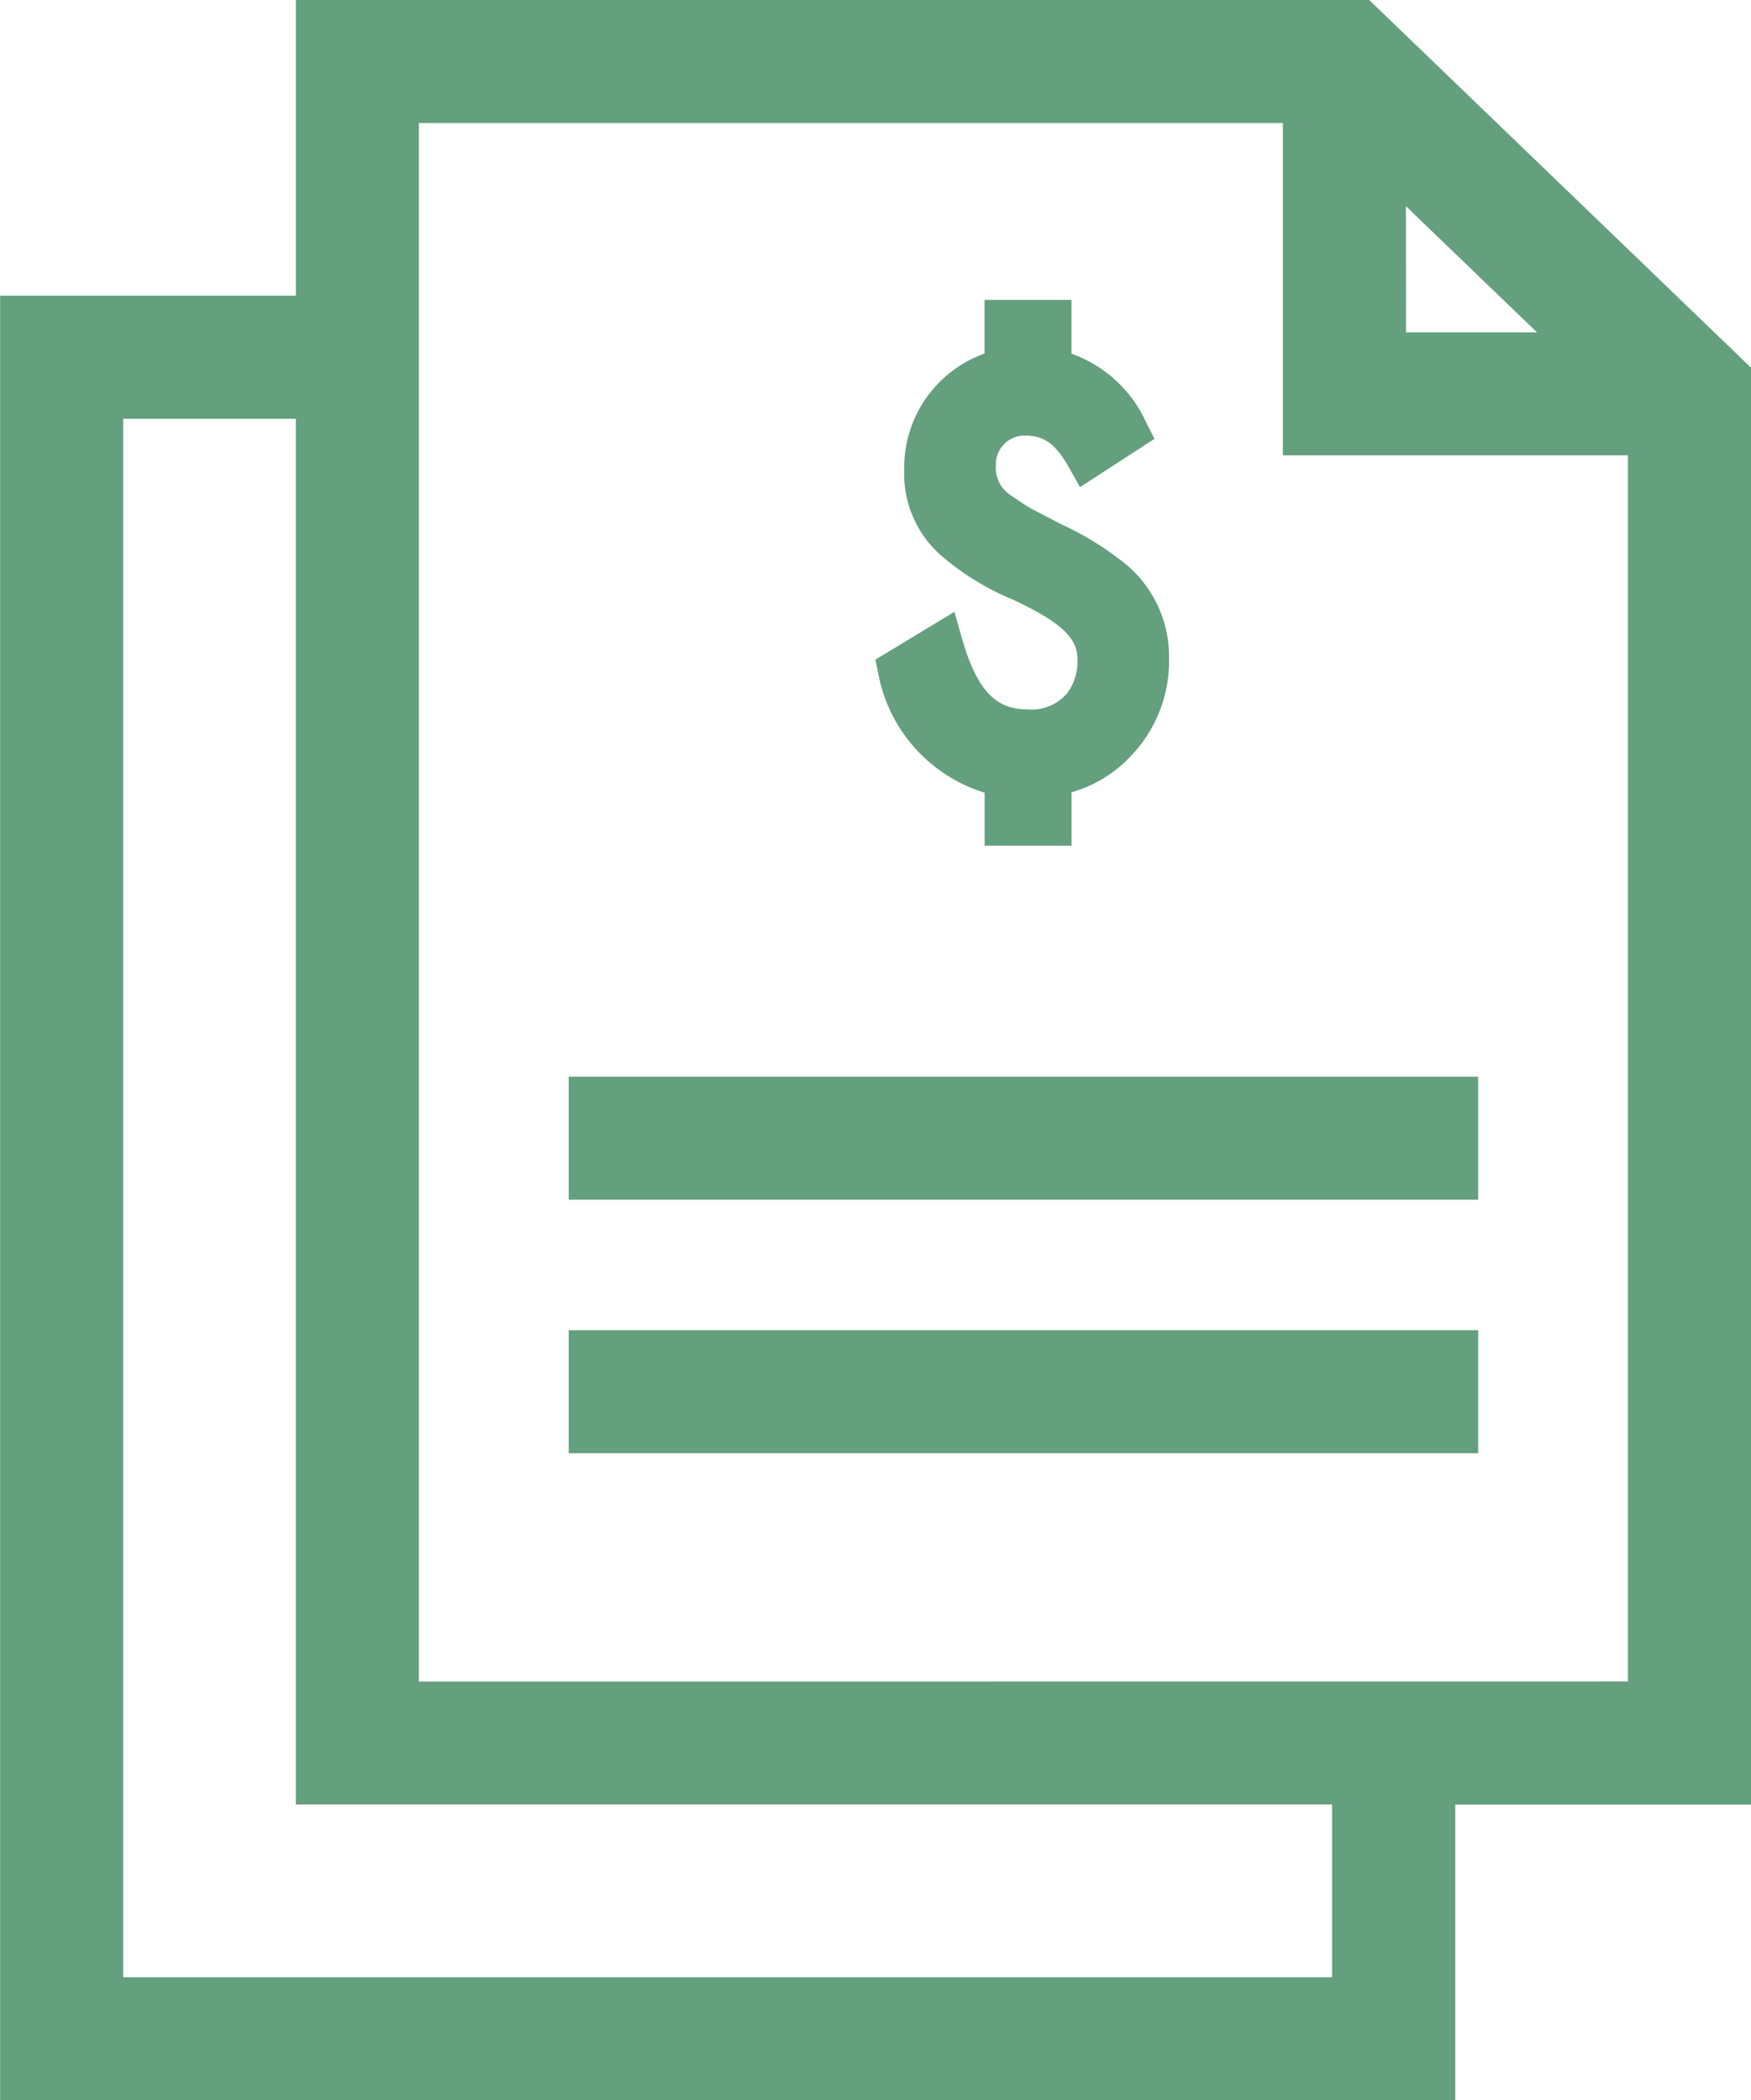
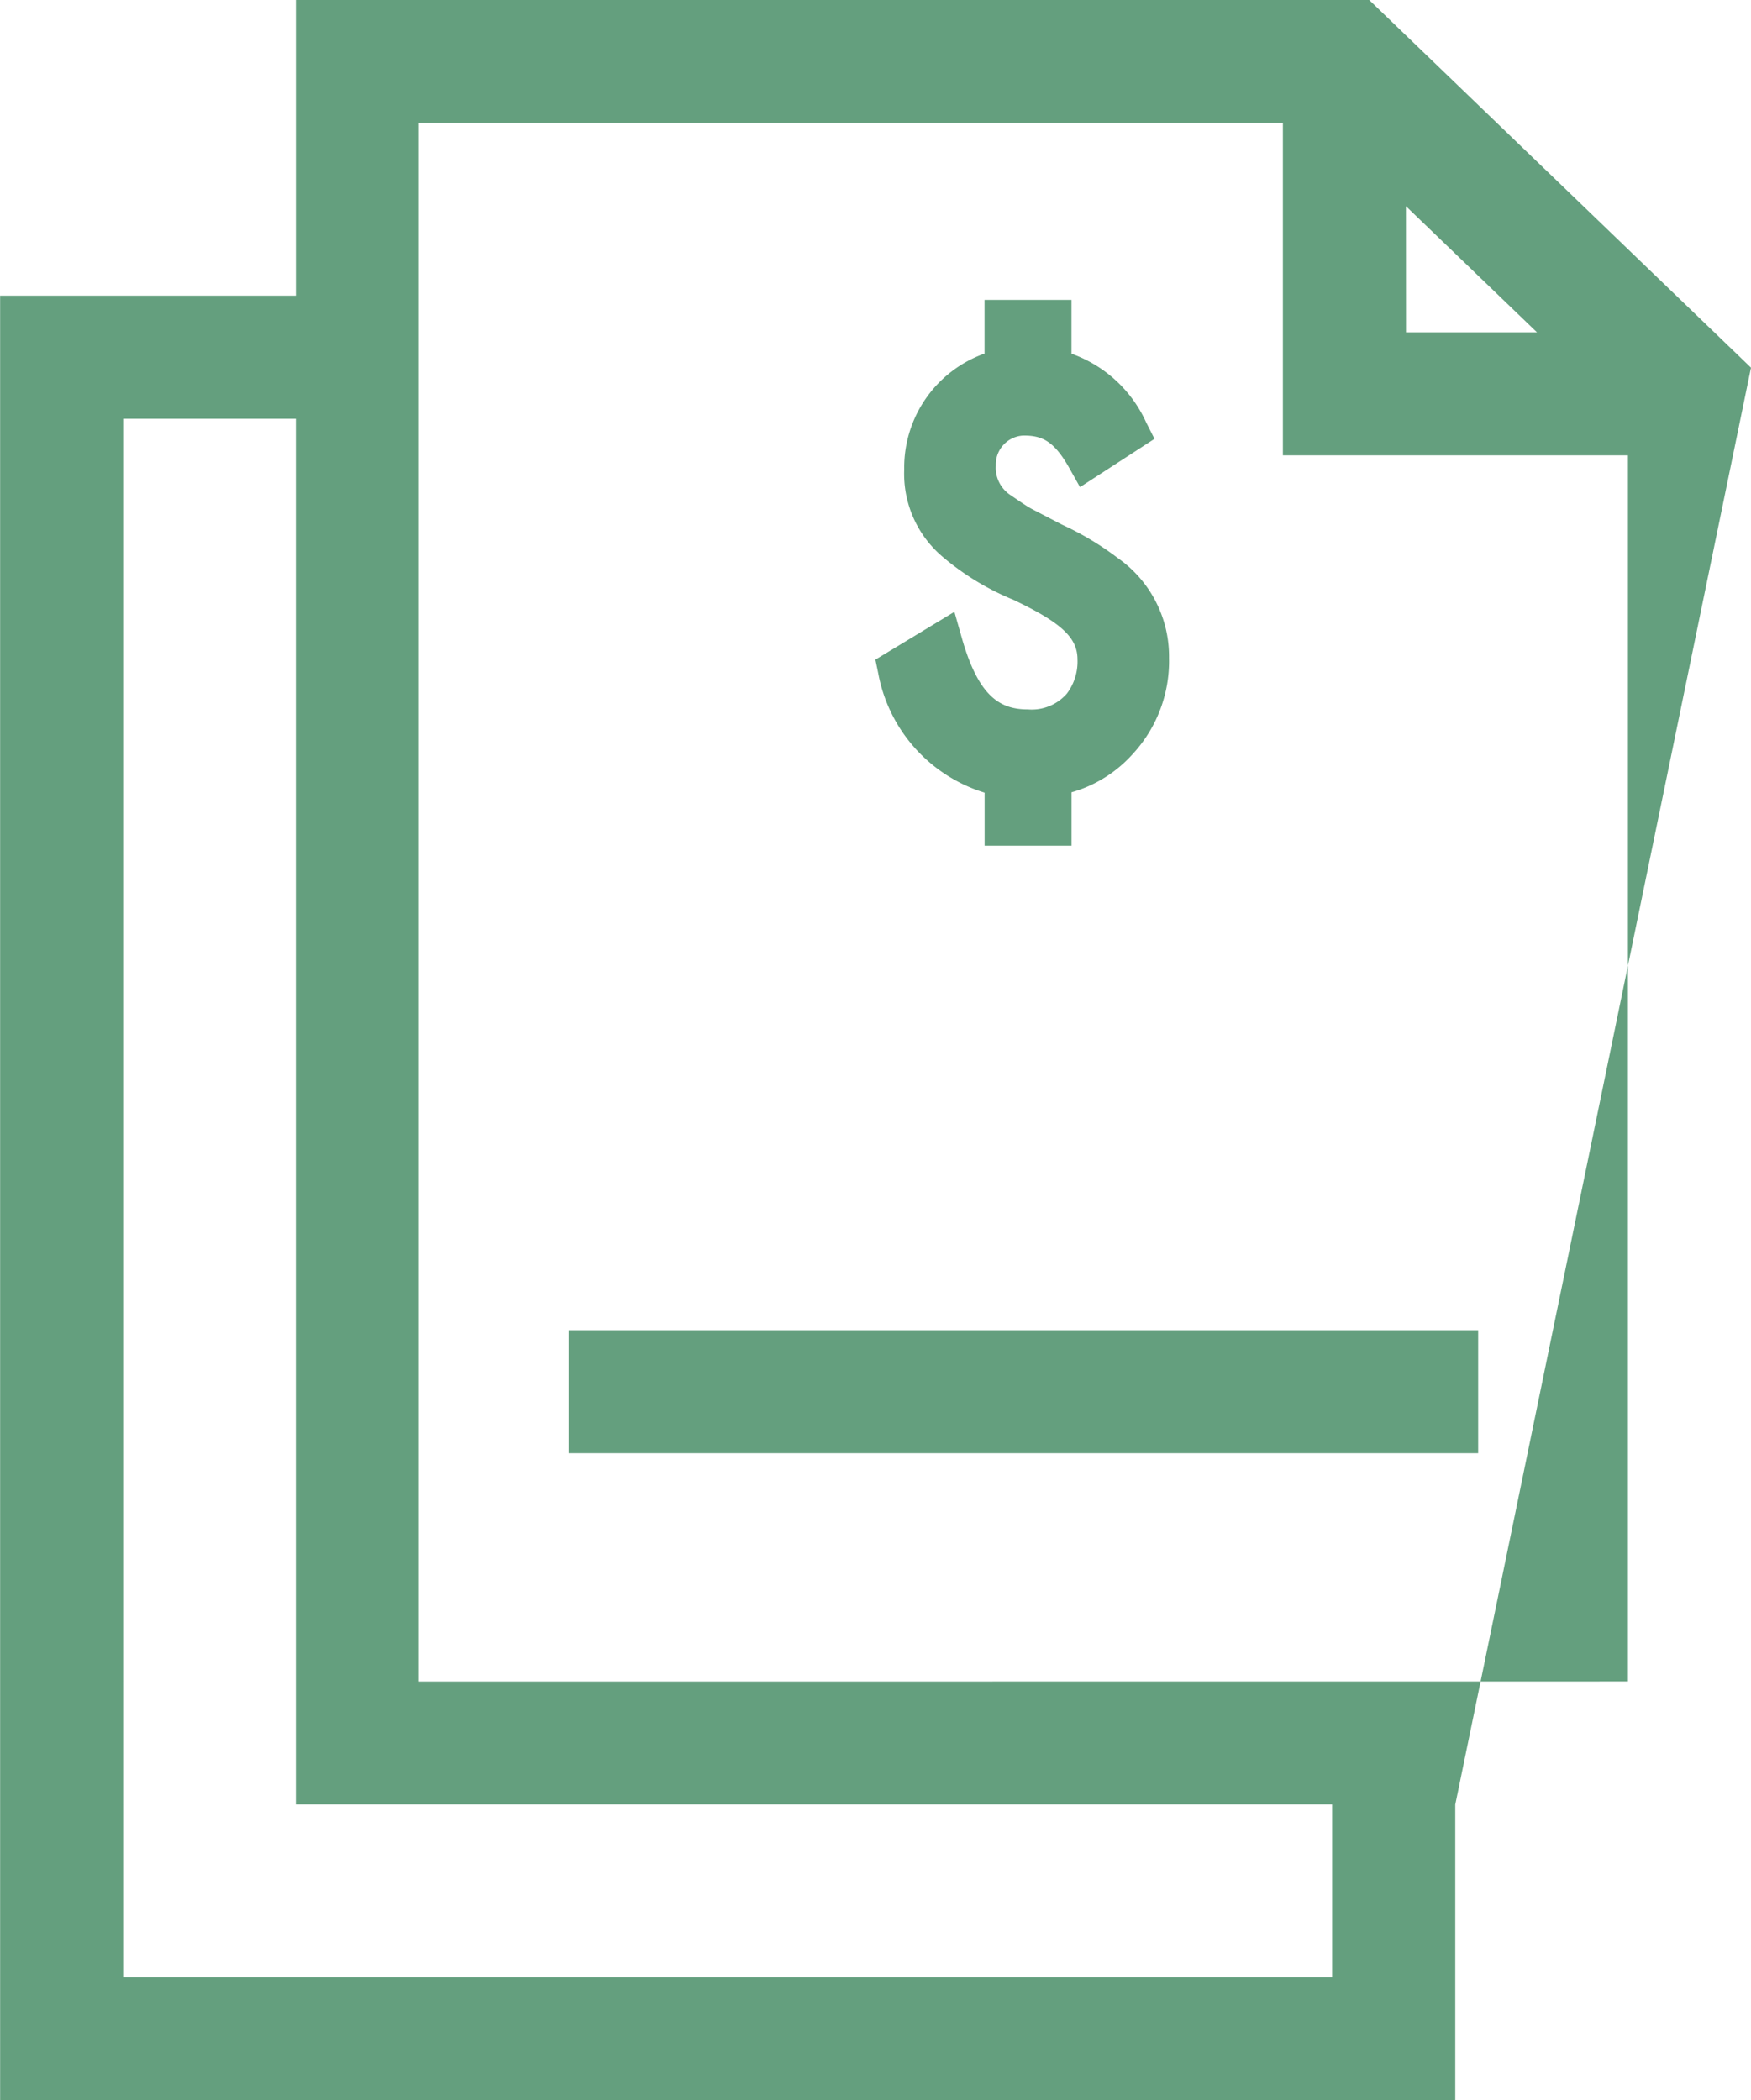
<svg xmlns="http://www.w3.org/2000/svg" width="74.01" height="88.794" viewBox="0 0 74.01 88.794">
  <defs>
    <style>.a{fill:#649f7e;}</style>
  </defs>
  <g transform="translate(-42.636)">
-     <rect class="a" width="38.441" height="5.201" transform="translate(66.673 45.519)" />
    <rect class="a" width="38.441" height="5.201" transform="translate(66.673 56.237)" />
-     <path class="a" d="M116.646,15.544,100.509,0H55.141V12.5h-12.5V88.794h61.505v-12.5h12.5ZM102.061,8.717,107.6,14.05h-5.536ZM98.94,83.592h-51.1V17.706h7.3V76.289h43.8Zm-38.6-12.5V5.2H96.86V19.251h14.585V71.088Z" />
+     <path class="a" d="M116.646,15.544,100.509,0H55.141V12.5h-12.5V88.794h61.505v-12.5ZM102.061,8.717,107.6,14.05h-5.536ZM98.94,83.592h-51.1V17.706h7.3V76.289h43.8Zm-38.6-12.5V5.2H96.86V19.251h14.585V71.088Z" />
    <path class="a" d="M262.487,90.439c-1.166,0-2.088-.516-2.8-3.032l-.311-1.093-3.339,2.021.124.6a6.519,6.519,0,0,0,4.492,5.024V96.2h3.673V93.943a5.483,5.483,0,0,0,2.583-1.613,5.787,5.787,0,0,0,1.539-4.056v-.037a5.077,5.077,0,0,0-2.161-4.194,12.524,12.524,0,0,0-2.355-1.412l-1.3-.675c-.216-.118-.5-.317-.839-.547l-.026-.018a1.379,1.379,0,0,1-.64-1.264,1.223,1.223,0,0,1,1.17-1.267c.772,0,1.283.213,1.936,1.376l.452.806L267.833,79l-.354-.7a5.482,5.482,0,0,0-3.155-2.9V73.125H260.65v2.269a5.119,5.119,0,0,0-3.395,4.9,4.591,4.591,0,0,0,1.562,3.64,11.108,11.108,0,0,0,3.054,1.872c2.024.964,2.707,1.6,2.707,2.515a2.243,2.243,0,0,1-.448,1.45A1.972,1.972,0,0,1,262.487,90.439Z" transform="translate(-176.4 -60.447)" />
  </g>
</svg>